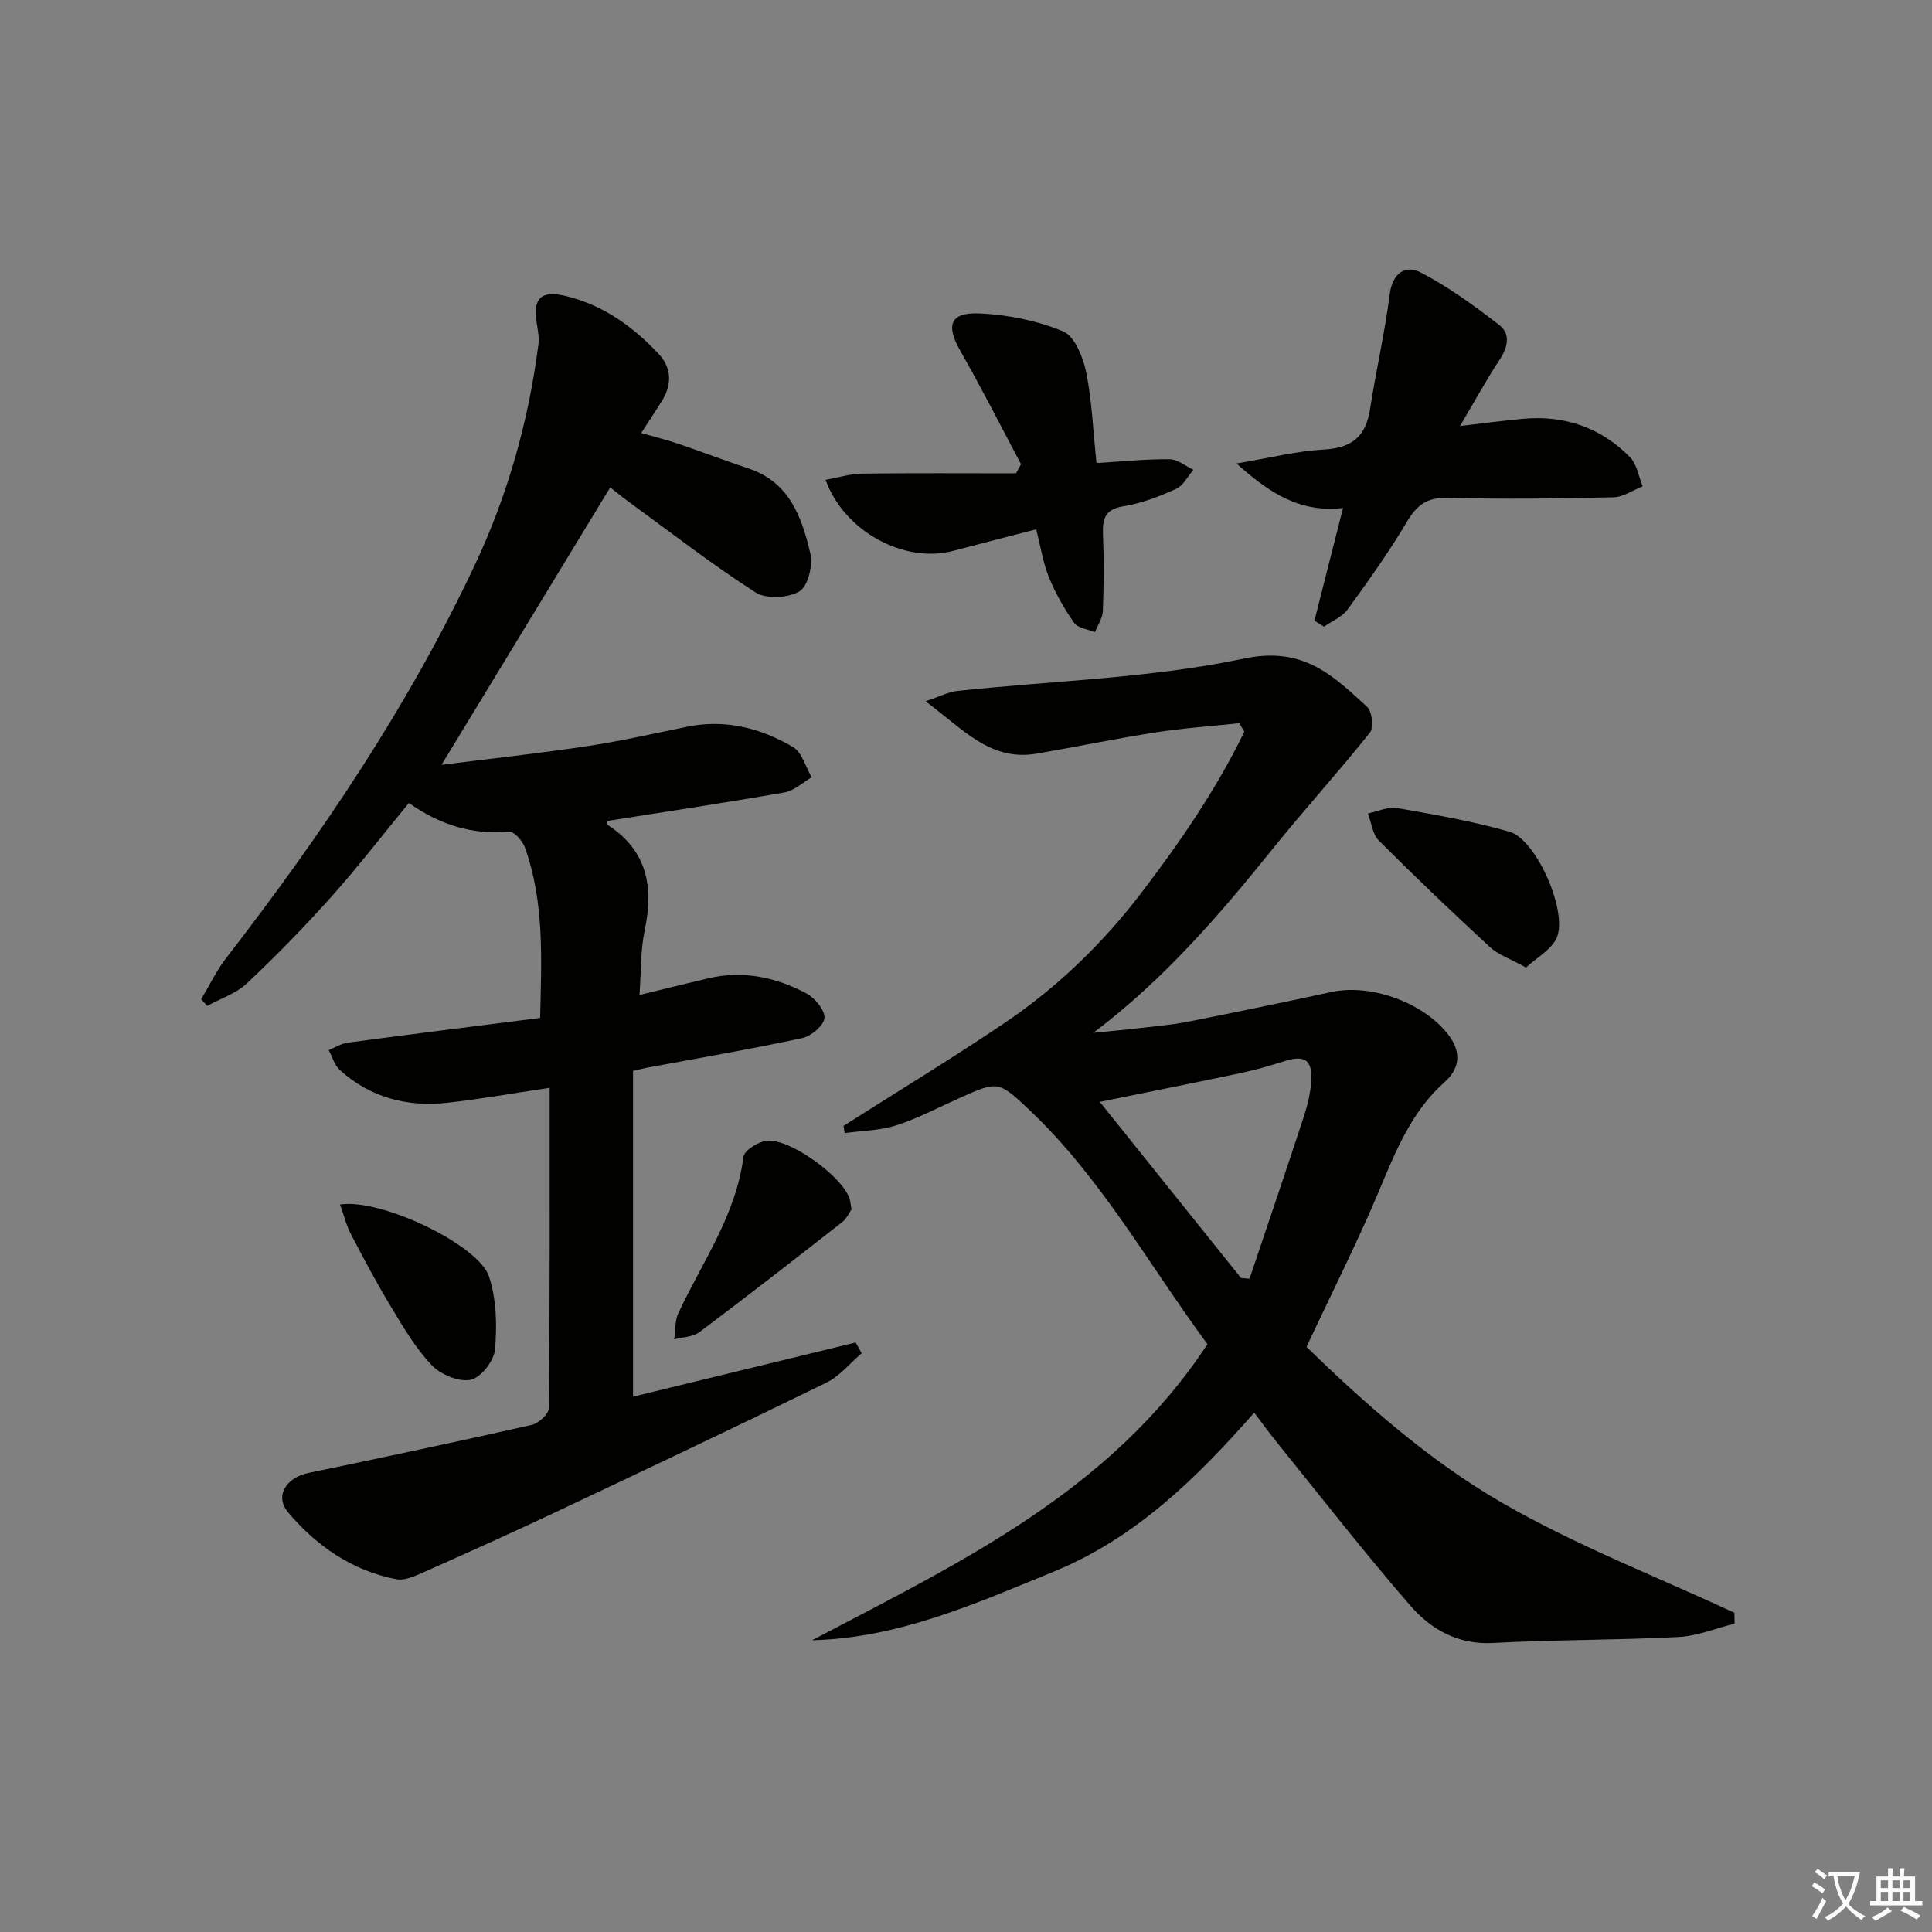
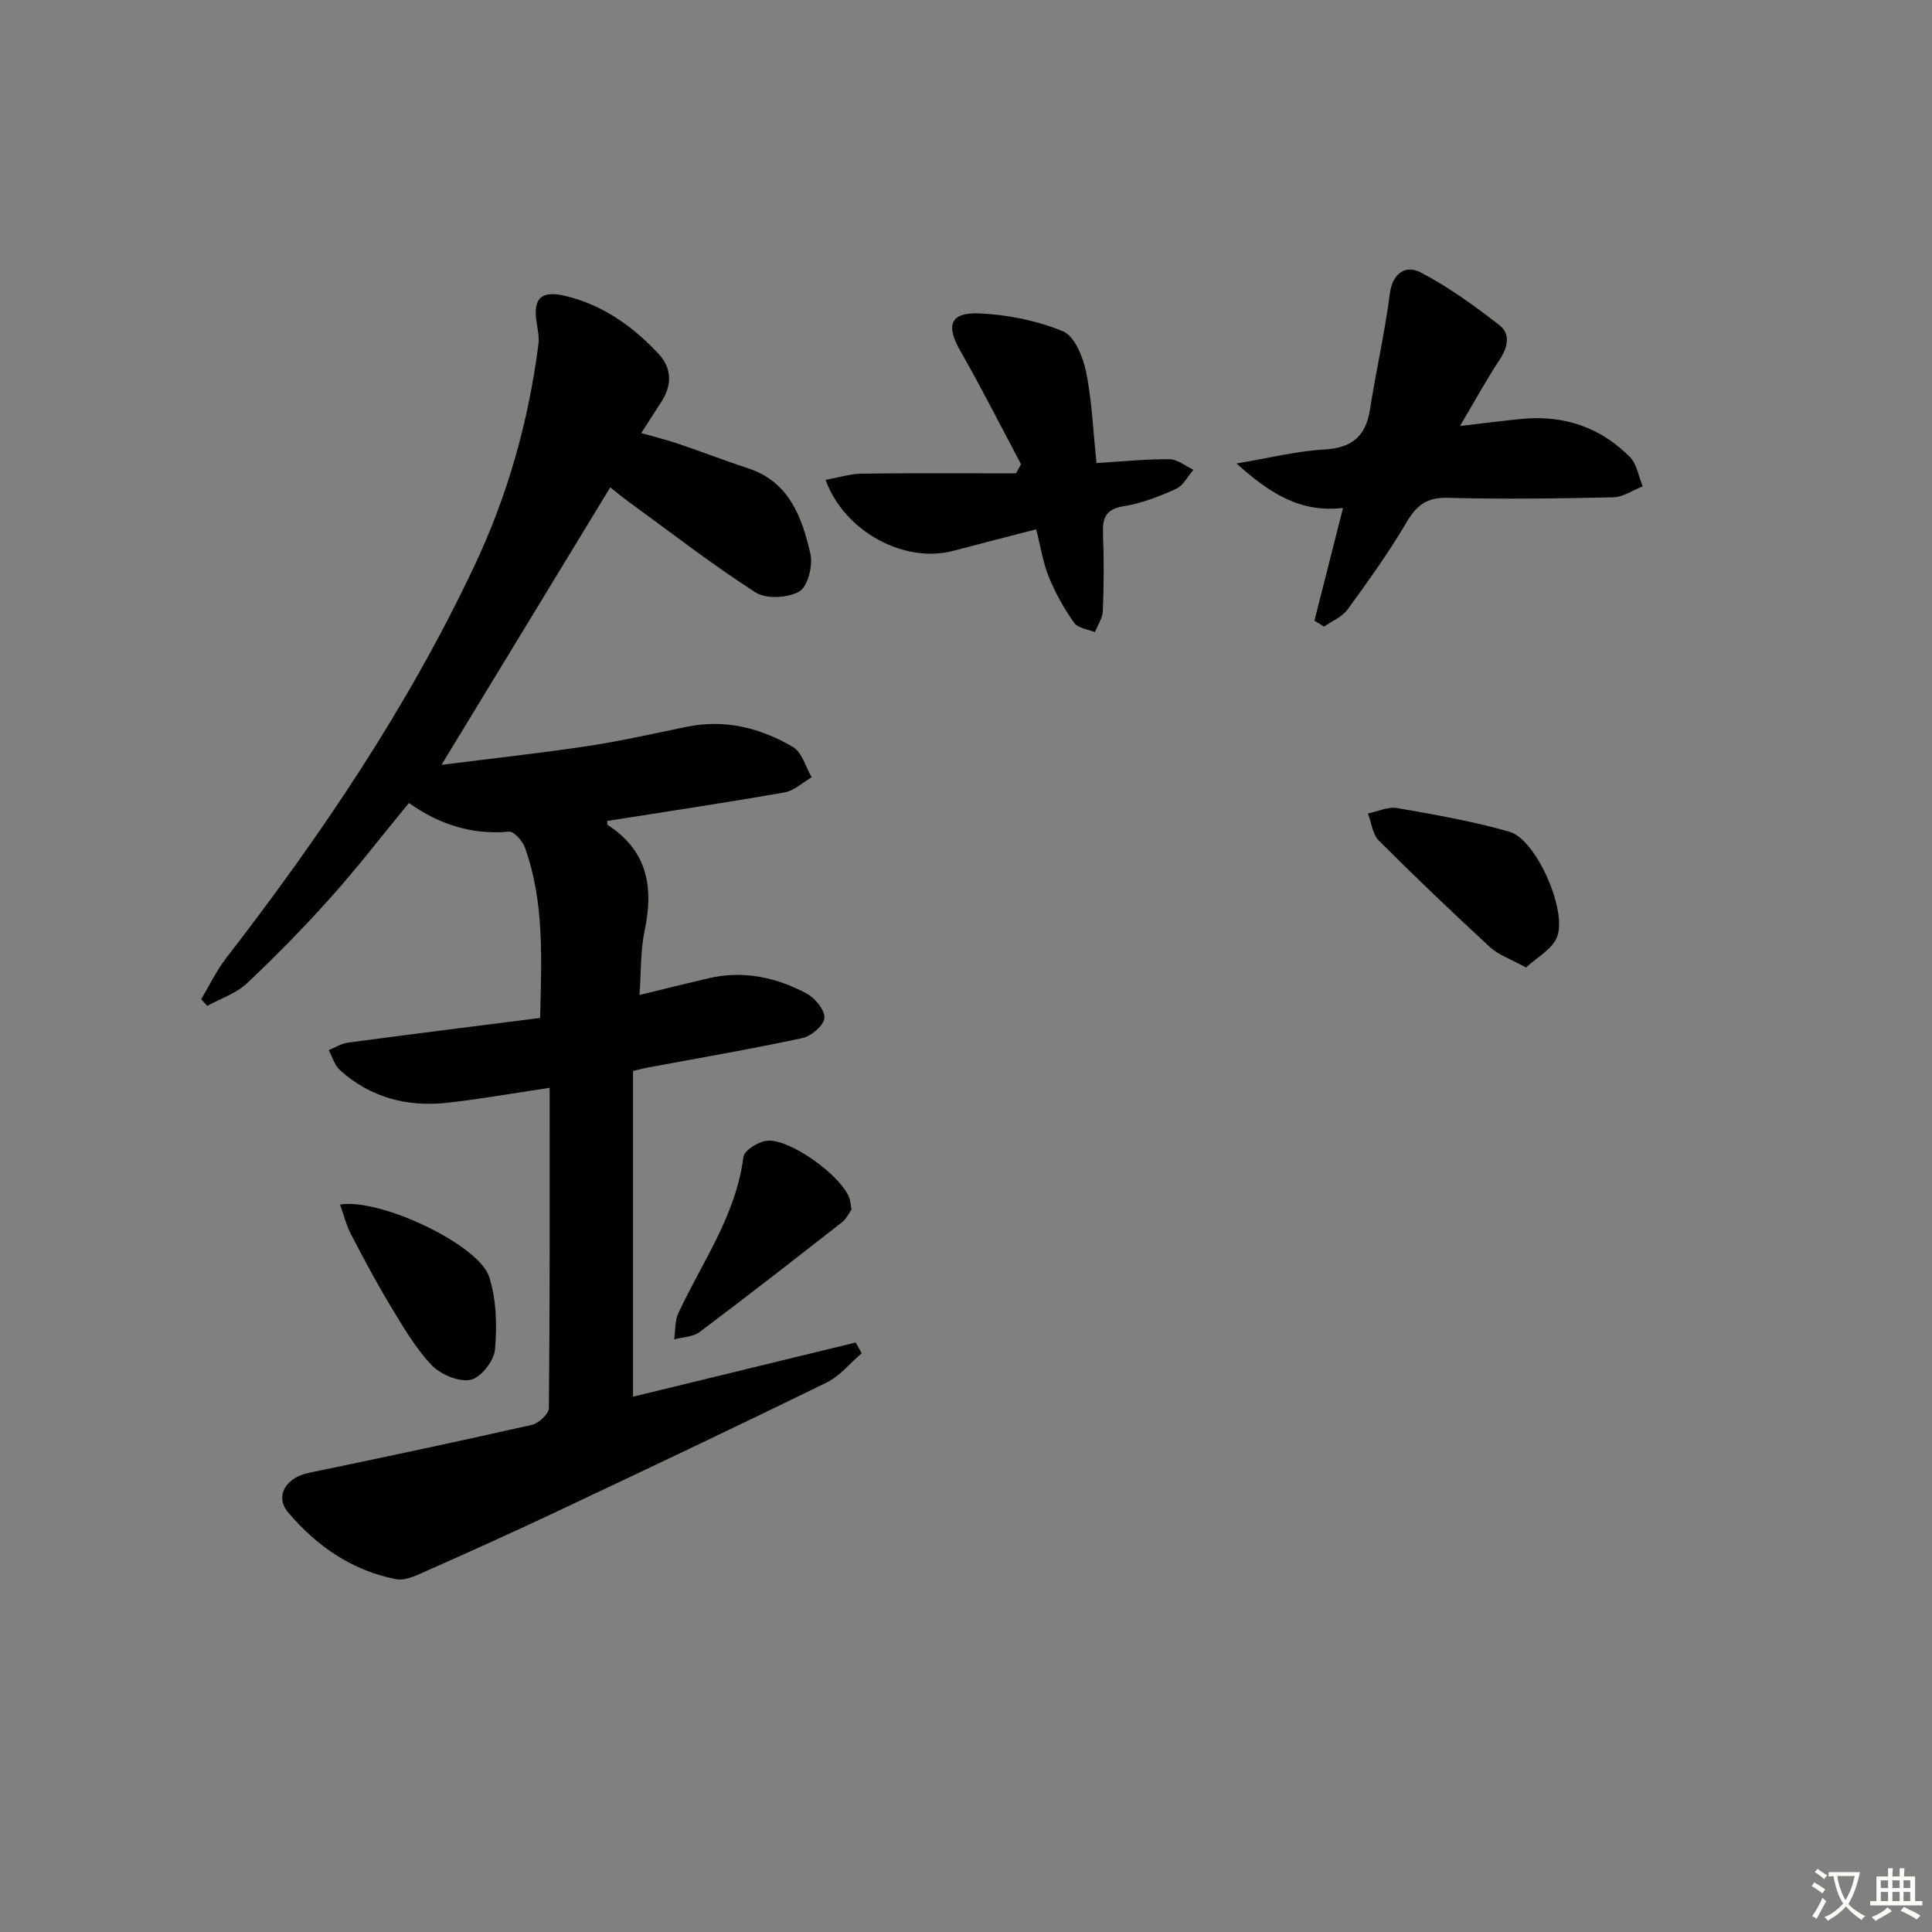
<svg xmlns="http://www.w3.org/2000/svg" enable-background="new 0 0 400 400" viewBox="0 0 400 400">
  <rect x="0" y="0" width="400" height="400" fill="#808080" stroke="none" />
  <path d="m377.9 391.2c-.2.3-.4.5-.6.8-.7-.6-1.4-1-2.2-1.5.2-.3.4-.5.5-.8.6.4 1.4.8 2.3 1.5zm-1.8 6.1c-.2-.2-.5-.4-.9-.6.4-.6.8-1.2 1.2-1.9s.7-1.3.9-1.9c.3.3.5.5.8.7-.7 1.3-1.4 2.6-2 3.7zm2.2-9c-.3.3-.5.5-.6.8-.6-.6-1.3-1.1-2-1.5.3-.3.5-.5.6-.7.6.5 1.3.9 2 1.4zm.3.2v-.9h2 4.5c-.3 1.3-.6 2.5-1 3.6s-.9 2.1-1.4 3c.4.5 1 1 1.6 1.4s1.2.8 1.9 1.1c-.3.2-.5.4-.8.8-.4-.3-1-.7-1.6-1.2s-1.2-1.1-1.6-1.6c-.5.6-1.1 1.1-1.7 1.6s-1.4.9-2.1 1.4c-.1-.3-.3-.5-.7-.8.6-.2 1.2-.5 1.9-1s1.4-1.1 2-1.8c-.5-.8-.9-1.6-1.2-2.5s-.6-2-.8-3.2c-.4.1-.7.1-1 .1zm2.5 2.7c.3 1 .7 1.7 1 2.2.3-.5.6-1.1 1-2s.6-1.9.9-3h-3.2-.4c.1.9.3 1.8.7 2.8z" fill="#fbfcfa" />
  <path d="m396.5 388.5v1.5 3.6h1.5v.9c-.4 0-1 0-1.7 0h-7.9c-.5 0-.9 0-1.2 0v-.9h1.3v-3.5c0-.7 0-1.2 0-1.6h2.4c0-.8 0-1.4 0-1.7h1c0 .3-.1.8-.1 1.7h1.5c0-.8 0-1.4 0-1.7h1c0 .3-.1.9-.1 1.7zm-8.2 9.2c-.2-.3-.5-.5-.8-.8.8-.3 1.4-.6 1.9-.9s1-.7 1.4-1.1c.3.3.6.5.9.8-1.6 1-2.8 1.6-3.4 2zm2.6-6.8v-1.6h-1.5v1.6zm0 2.7v-1.9h-1.5v1.9zm2.4-2.7v-1.6h-1.5v1.6zm0 2.7v-1.9h-1.5v1.9zm.2 2 .7-.8c.4.2.9.5 1.6.8s1.3.7 1.8 1c-.3.3-.5.6-.8.8-.4-.3-1.5-1-3.3-1.8zm2-4.7v-1.6h-1.4v1.6zm0 2.7v-1.9h-1.4v1.9z" fill="#fbfcfa" />
  <g fill="#010100">
    <path d="m131.06 289.17c15.06-3.66 30.58-7.44 46.1-11.22.41.74.83 1.48 1.24 2.22-2.41 2.06-4.52 4.73-7.27 6.08-18.65 9.12-37.42 18.01-56.2 26.87-9.17 4.33-18.42 8.48-27.68 12.6-1.62.72-3.6 1.55-5.21 1.24-9.15-1.77-16.51-6.89-22.38-13.83-2.87-3.4-.41-7.22 4.22-8.18 15.43-3.2 30.85-6.47 46.21-9.94 1.43-.32 3.54-2.27 3.55-3.48.22-21.95.16-43.91.16-66.31-7.93 1.18-14.56 2.37-21.24 3.1-8.3.91-15.91-1.09-22.21-6.79-1.1-1-1.55-2.72-2.29-4.12 1.32-.53 2.6-1.36 3.96-1.54 13.14-1.76 26.3-3.4 39.81-5.12.27-12.13.92-23.91-3.15-35.28-.49-1.37-2.27-3.37-3.29-3.28-7.65.69-14.42-1.47-20.73-5.94-5.55 6.74-10.61 13.33-16.13 19.5-5.54 6.19-11.37 12.16-17.42 17.85-2.23 2.1-5.45 3.14-8.21 4.66-.42-.46-.83-.92-1.25-1.39 1.73-2.87 3.18-5.94 5.22-8.57 19.69-25.46 37.62-52.02 51.39-81.23 6.86-14.55 11.16-29.82 13.21-45.74.19-1.44-.11-2.97-.35-4.43-.83-5.12.86-6.85 5.95-5.63 7.7 1.84 13.91 6.27 19.23 11.93 2.86 3.04 2.86 6.56.59 10.06-1.26 1.94-2.51 3.89-4.13 6.4 2.81.8 5.29 1.41 7.7 2.23 4.86 1.65 9.65 3.49 14.51 5.1 8.5 2.82 11.07 10.15 12.81 17.64.56 2.42-.51 6.77-2.27 7.81-2.34 1.38-6.88 1.63-9.09.21-9.07-5.83-17.63-12.48-26.36-18.84-1.31-.95-2.55-1.99-3.72-2.9-11.59 19.06-23.02 37.85-34.93 57.44 10.37-1.31 20.35-2.39 30.28-3.89 6.88-1.04 13.69-2.59 20.51-3.99 7.92-1.62 15.27.24 21.99 4.2 1.87 1.1 2.6 4.12 3.86 6.26-1.87 1.08-3.63 2.78-5.62 3.13-12.19 2.14-24.44 3.97-36.69 5.91.03.27-.05.74.11.85 8.19 5.31 9.52 12.85 7.62 21.82-.88 4.15-.72 8.52-1.07 13.36 5.05-1.23 9.66-2.38 14.27-3.46 7.16-1.67 13.95-.23 20.25 3.11 1.77.94 3.86 3.42 3.77 5.09-.08 1.52-2.72 3.79-4.57 4.18-10.69 2.3-21.47 4.14-32.22 6.14-.64.12-1.27.3-2.84.67z" />
-     <path d="m359.13 336.16c-3.88.96-7.73 2.57-11.65 2.77-12.8.65-25.63.55-38.42 1.23-7.27.38-12.82-2.84-17.09-7.76-9.48-10.92-18.36-22.35-27.46-33.59-1.56-1.92-3.01-3.93-4.84-6.33-11.99 13.63-24.64 26.02-41.53 32.92-16.09 6.57-32.02 13.74-50.02 14.2 30.52-16.05 61.8-30.76 81.87-61.3-12.06-16.32-21.94-34.4-36.97-48.6-6.26-5.91-6.46-5.9-14.18-2.45-4.4 1.96-8.69 4.26-13.25 5.73-3.39 1.1-7.12 1.11-10.7 1.61-.08-.5-.17-1-.25-1.49 11.13-7.08 22.42-13.93 33.35-21.31 10.97-7.4 20.42-16.57 28.45-27.11 7.99-10.49 15.43-21.33 21.18-33.18-.34-.59-.69-1.18-1.03-1.77-5.81.62-11.66 1.02-17.43 1.92-8.2 1.27-16.33 2.98-24.51 4.38-9.66 1.66-15.26-5.11-23.04-10.84 3.08-1.03 4.79-1.95 6.58-2.14 19.82-2.12 39.97-2.61 59.36-6.7 12.27-2.59 18.38 3.46 25.49 9.99 1.04.95 1.41 4.3.58 5.34-6.51 8.17-13.56 15.91-20.11 24.05-11.09 13.78-22.58 27.12-37.15 38.1 3.26-.33 6.53-.62 9.79-1 3.3-.38 6.62-.67 9.87-1.31 9.92-1.96 19.82-4.02 29.71-6.15 8.33-1.8 19.56 2.43 24.43 9.27 2.46 3.45 1.92 6.74-1 9.33-6.87 6.09-10.12 14.17-13.55 22.36-4.48 10.69-9.74 21.06-15.11 32.53 11.92 11.59 25.29 23.52 40.62 32.35 15.28 8.8 31.92 15.23 47.97 22.69 0 .75.02 1.5.04 2.26zm-102.19-71.56c.59.05 1.17.1 1.76.15 3.74-11.12 7.53-22.23 11.18-33.38.82-2.5 1.48-5.15 1.61-7.76.2-4.21-1.43-5.19-5.41-3.95-3 .93-6.02 1.83-9.09 2.48-9.53 2.02-19.08 3.91-29.29 5.99 9.99 12.46 19.61 24.46 29.24 36.47z" />
    <path d="m272.14 128.5c1.92-7.57 3.84-15.14 5.92-23.33-8.93 1.02-15.21-3.07-22.06-9.21 6.84-1.14 12.46-2.58 18.14-2.89 5.7-.32 8.61-2.66 9.49-8.24 1.25-8.01 3.08-15.94 4.11-23.97.57-4.42 3.34-6.04 6.36-4.47 5.79 3 11.16 6.92 16.34 10.93 2.35 1.83 1.74 4.59.03 7.18-2.73 4.11-5.09 8.47-8.19 13.7 5.03-.58 9.01-1.13 13.01-1.49 8.6-.79 16.13 1.8 22.18 7.93 1.44 1.46 1.78 4.01 2.63 6.05-2.02.79-4.02 2.22-6.05 2.27-11.44.26-22.89.42-34.32.11-4.3-.12-6.41 1.51-8.49 5.03-3.7 6.26-7.95 12.2-12.24 18.09-1.13 1.55-3.22 2.39-4.88 3.56-.67-.43-1.32-.84-1.98-1.25z" />
    <path d="m227.02 95.87c5.58-.34 10.37-.84 15.15-.79 1.65.02 3.28 1.42 4.92 2.19-1.18 1.35-2.11 3.28-3.6 3.95-3.46 1.56-7.11 2.99-10.82 3.58-3.78.61-4.44 2.44-4.31 5.75.22 5.32.18 10.66-.03 15.98-.06 1.47-1.07 2.91-1.64 4.36-1.47-.62-3.52-.83-4.3-1.94-2.06-2.92-3.86-6.1-5.21-9.41-1.23-3.01-1.72-6.33-2.65-9.95-6 1.55-11.6 2.98-17.18 4.46-10.04 2.66-22.51-3.92-26.43-14.7 2.63-.47 5.1-1.26 7.59-1.29 10.62-.14 21.23-.06 31.85-.06.34-.63.68-1.26 1.03-1.9-4.16-7.82-8.15-15.73-12.55-23.42-3.05-5.34-2.18-8.07 4.01-7.79 5.83.27 11.88 1.49 17.24 3.71 2.39.99 4.14 5.31 4.78 8.41 1.21 5.99 1.44 12.17 2.15 18.86z" />
    <path d="m315.94 200.31c-3.25-1.79-5.71-2.61-7.45-4.21-7.81-7.21-15.51-14.55-23.02-22.07-1.31-1.31-1.53-3.72-2.26-5.61 2.03-.41 4.17-1.45 6.07-1.12 7.8 1.36 15.64 2.73 23.24 4.9 5.61 1.6 12.23 16.81 9.73 22.07-1.14 2.41-4.07 3.98-6.31 6.04z" />
    <path d="m176.29 250.42c-.45.63-.99 1.87-1.93 2.61-9.79 7.66-19.59 15.3-29.53 22.76-1.36 1.02-3.48 1.03-5.24 1.51.26-1.82.11-3.83.85-5.42 4.94-10.59 11.95-20.27 13.48-32.36.17-1.34 3-3.1 4.77-3.33 4.77-.63 15.92 7.53 17.23 12.09.14.47.18.97.37 2.14z" />
    <path d="m70.4 249.38c8.43-1.34 28.71 8.34 30.86 14.94 1.53 4.71 1.66 10.12 1.22 15.11-.21 2.34-2.97 5.85-5.06 6.25-2.48.48-6.24-1.12-8.1-3.09-3.37-3.57-5.92-7.98-8.49-12.24-2.92-4.82-5.56-9.82-8.17-14.82-.95-1.82-1.44-3.87-2.26-6.15z" />
  </g>
</svg>